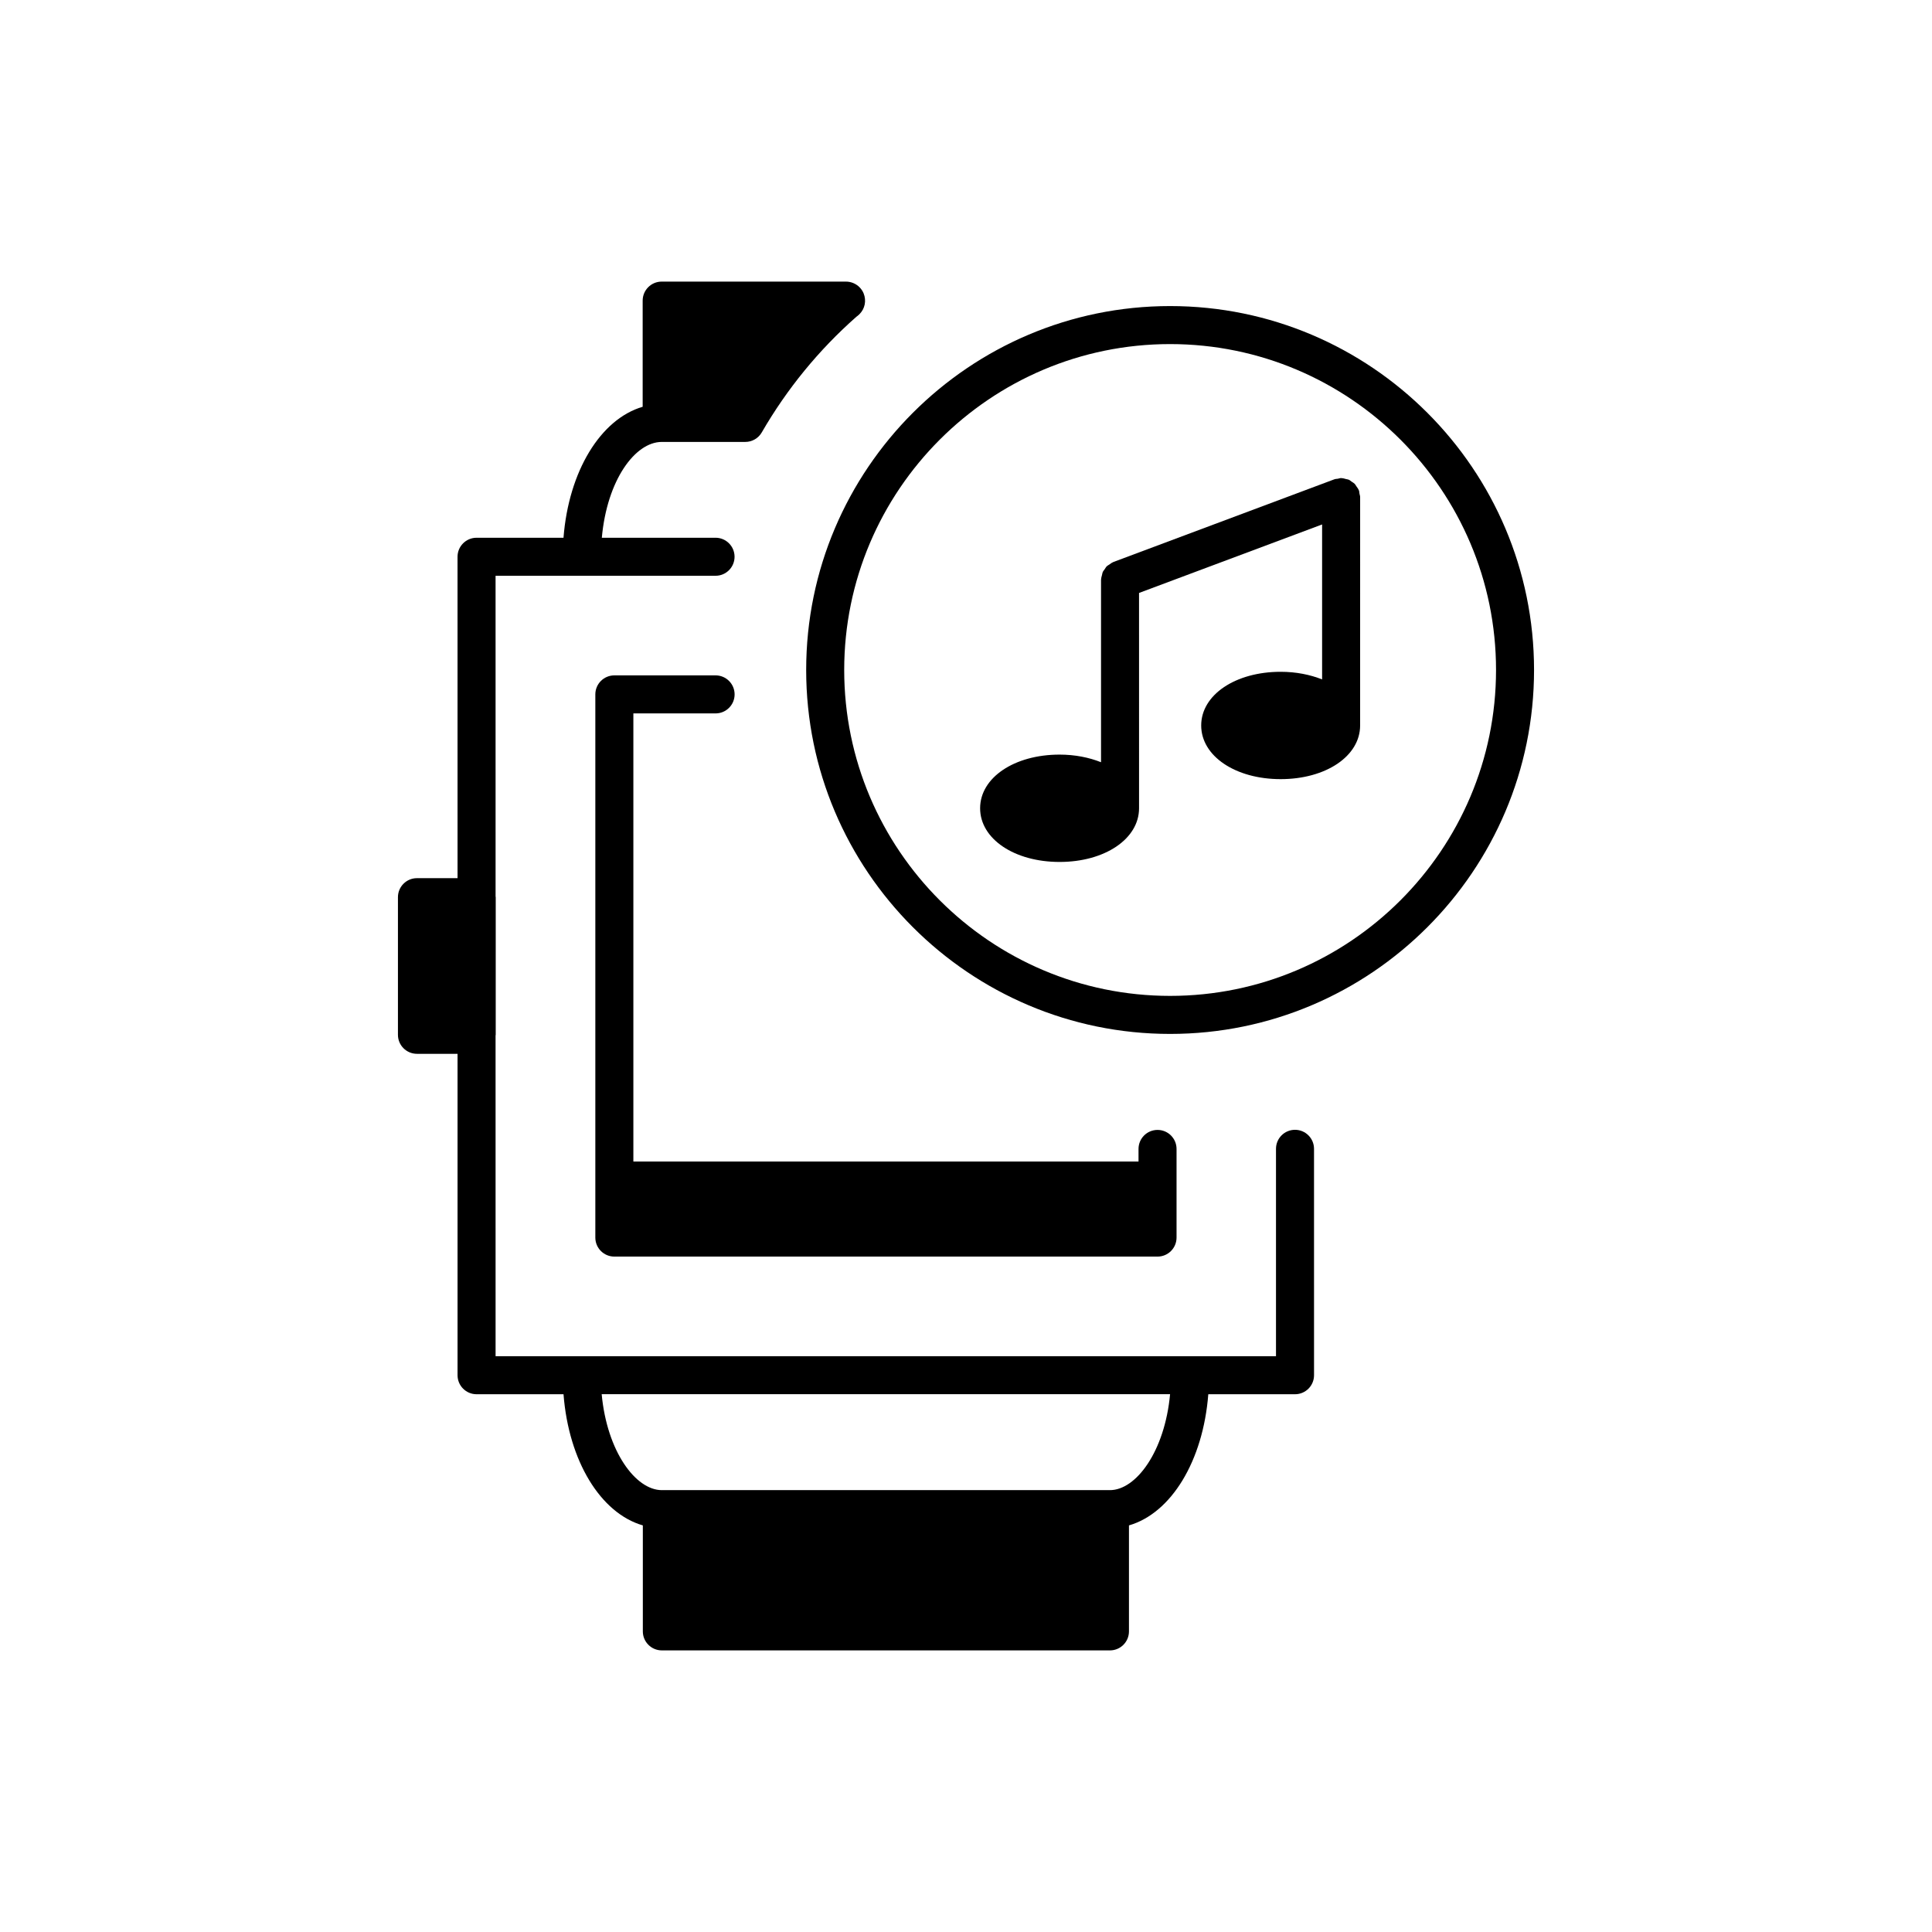
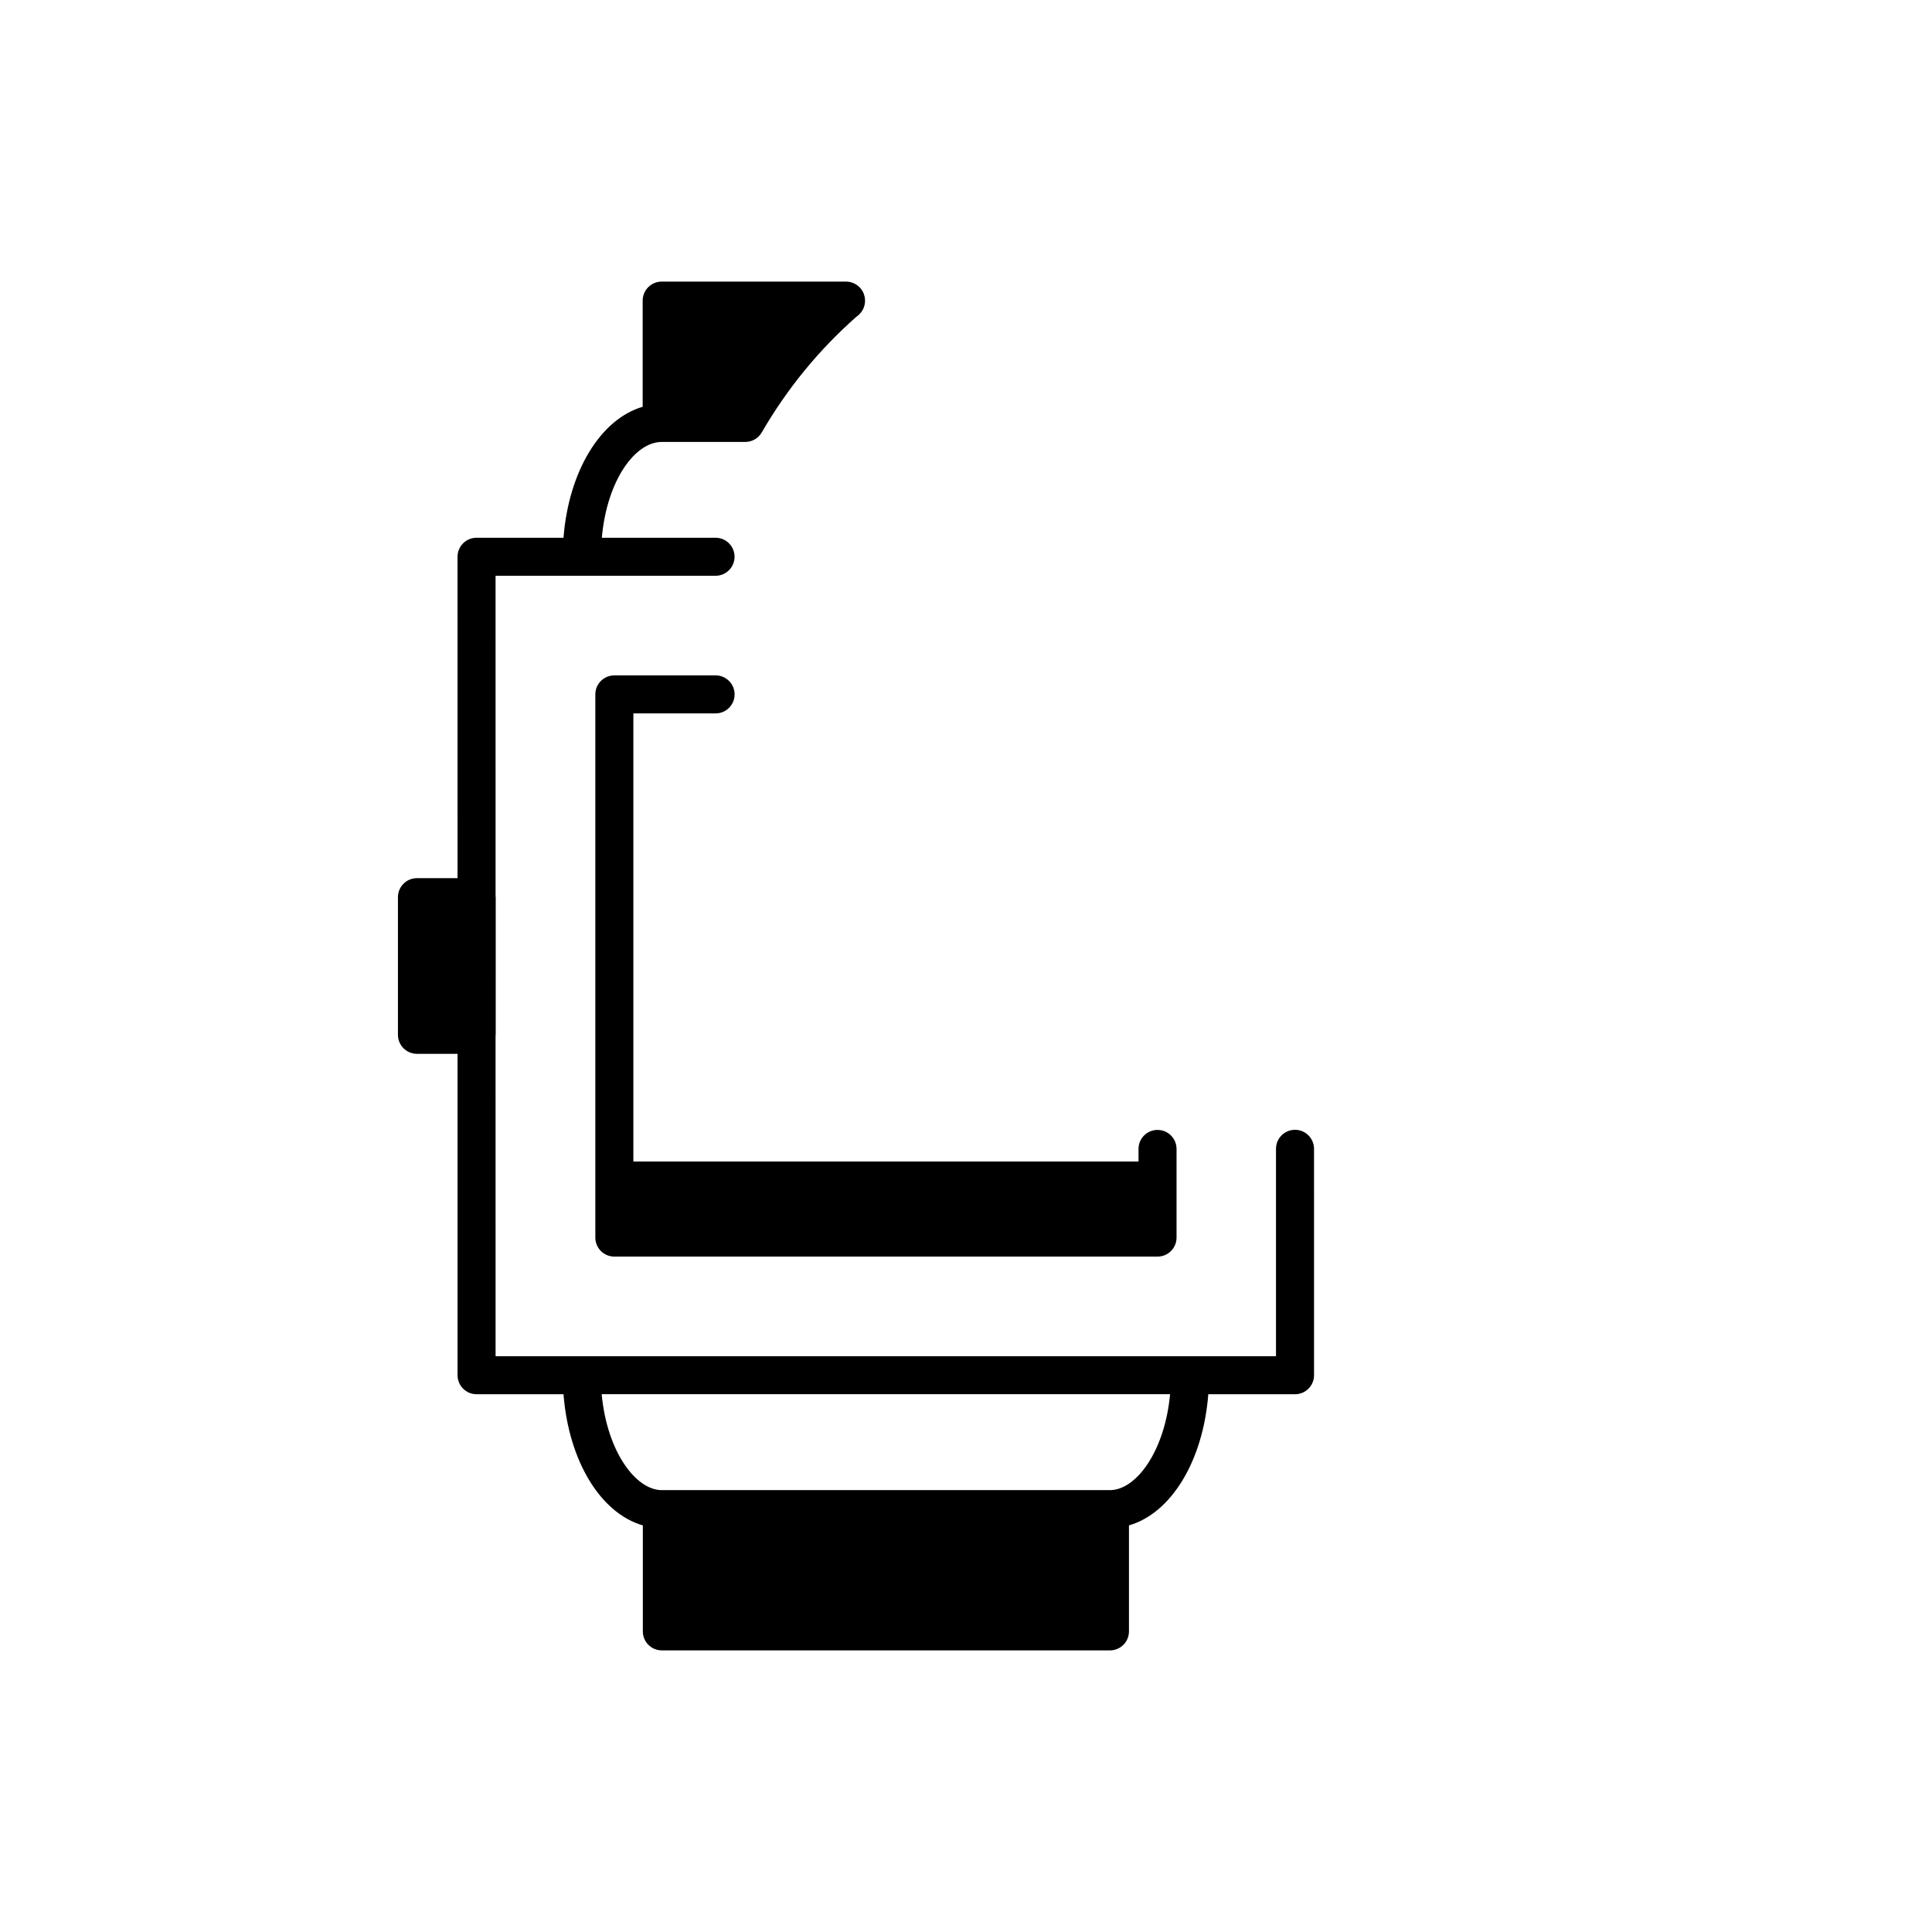
<svg xmlns="http://www.w3.org/2000/svg" fill="#000000" width="800px" height="800px" version="1.1" viewBox="144 144 512 512">
  <g>
    <path d="m487.19 443.41c-2.785 0-5.039 2.254-5.039 5.039v54.957h-22.746c-0.012 0-0.016-0.004-0.023-0.004-0.012 0-0.016 0.004-0.023 0.004h-161.17c-0.012 0-0.016-0.004-0.023-0.004-0.012 0-0.016 0.004-0.023 0.004h-22.809l-0.004-84.977c0-0.07 0.039-0.125 0.039-0.195l0.004-36.473c0-0.07-0.035-0.125-0.039-0.195l-0.004-84.98h58.297c2.781 0 5.039-2.258 5.039-5.039s-2.258-5.039-5.039-5.039h-30.137c1.379-15.316 8.828-25.363 15.859-25.391h22.16c1.797 0 3.461-0.957 4.363-2.519 6.68-11.551 15.121-21.871 25.086-30.66 0.227-0.156 0.441-0.328 0.645-0.523 0.031-0.031 0.059-0.059 0.098-0.09 0.02-0.02 0.039-0.039 0.059-0.059 1.461-1.438 1.883-3.606 1.113-5.508-0.516-1.258-1.512-2.227-2.727-2.734-0.602-0.254-1.266-0.395-1.957-0.395h-0.012-48.824c-2.781 0-5.039 2.258-5.039 5.039v28.133c-11.164 3.266-19.609 17.09-20.98 34.711h-23.043c-2.781 0-5.039 2.258-5.039 5.039l0.004 85.172h-10.758c-2.781 0-5.039 2.258-5.039 5.039v36.473c0 2.785 2.258 5.039 5.039 5.039h10.758v85.176c0 2.785 2.258 5.039 5.039 5.039h23.043c1.367 17.695 9.824 31.535 21.02 34.758v28.086c0 2.785 2.258 5.039 5.039 5.039h118.75c2.785 0 5.039-2.254 5.039-5.039v-28.086c11.195-3.231 19.652-17.07 21.023-34.758h22.984c2.785 0 5.039-2.254 5.039-5.039l-0.004-60c0-2.785-2.258-5.039-5.039-5.039zm-49.047 95.492h-118.75c-6.918 0-14.523-10.219-15.941-25.422h150.63c-1.41 15.207-9.023 25.422-15.941 25.422z" />
    <path d="m333.64 333.06c2.781 0 5.039-2.258 5.039-5.039s-2.258-5.039-5.039-5.039h-26.832c-2.781 0-5.039 2.258-5.039 5.039v143.95c0 2.785 2.258 5.039 5.039 5.039h143.95c2.785 0 5.039-2.254 5.039-5.039v-23.492c0-2.785-2.254-5.039-5.039-5.039-2.785 0-5.039 2.254-5.039 5.039v3.34h-133.87v-118.76z" />
-     <path d="m454.09 225.11c-53.176 0-96.445 43.262-96.445 96.445 0 53.176 43.262 96.445 96.445 96.445s96.449-43.262 96.449-96.445c0-53.184-43.27-96.445-96.449-96.445zm0 182.81c-47.621 0-86.367-38.742-86.367-86.367s38.742-86.367 86.367-86.367 86.375 38.742 86.375 86.367c-0.004 47.625-38.75 86.367-86.375 86.367z" />
-     <path d="m504.13 273.96c-0.016-0.031-0.039-0.055-0.055-0.086-0.145-0.379-0.398-0.68-0.625-1.008-0.152-0.211-0.262-0.465-0.438-0.645-0.227-0.23-0.523-0.379-0.785-0.559-0.266-0.18-0.5-0.406-0.789-0.535-0.23-0.102-0.5-0.109-0.742-0.176-0.395-0.105-0.77-0.23-1.18-0.238-0.035 0-0.066-0.02-0.102-0.02-0.309 0-0.57 0.121-0.863 0.176-0.309 0.051-0.605 0.031-0.906 0.145l-58.594 21.926c-0.035 0.012-0.055 0.039-0.09 0.055-0.367 0.145-0.672 0.395-0.988 0.621-0.223 0.156-0.48 0.262-0.664 0.449-0.227 0.215-0.363 0.508-0.543 0.766-0.188 0.266-0.418 0.508-0.543 0.812-0.105 0.238-0.117 0.516-0.188 0.766-0.102 0.383-0.223 0.75-0.23 1.152 0 0.035-0.02 0.066-0.02 0.105v48.332c-3.168-1.258-6.879-2.019-10.984-2.019-12.004 0-21.059 6.109-21.059 14.219 0 8.113 9.055 14.227 21.059 14.227 12.004 0 21.059-6.117 21.059-14.227l-0.004-57.059 48.516-18.152v41.066c-3.168-1.258-6.879-2.019-10.984-2.019-12.004 0-21.059 6.117-21.059 14.223 0 8.105 9.055 14.223 21.059 14.223s21.059-6.109 21.059-14.223l0.004-60.535c0-0.316-0.121-0.59-0.176-0.891-0.055-0.289-0.039-0.586-0.145-0.871z" />
  </g>
</svg>